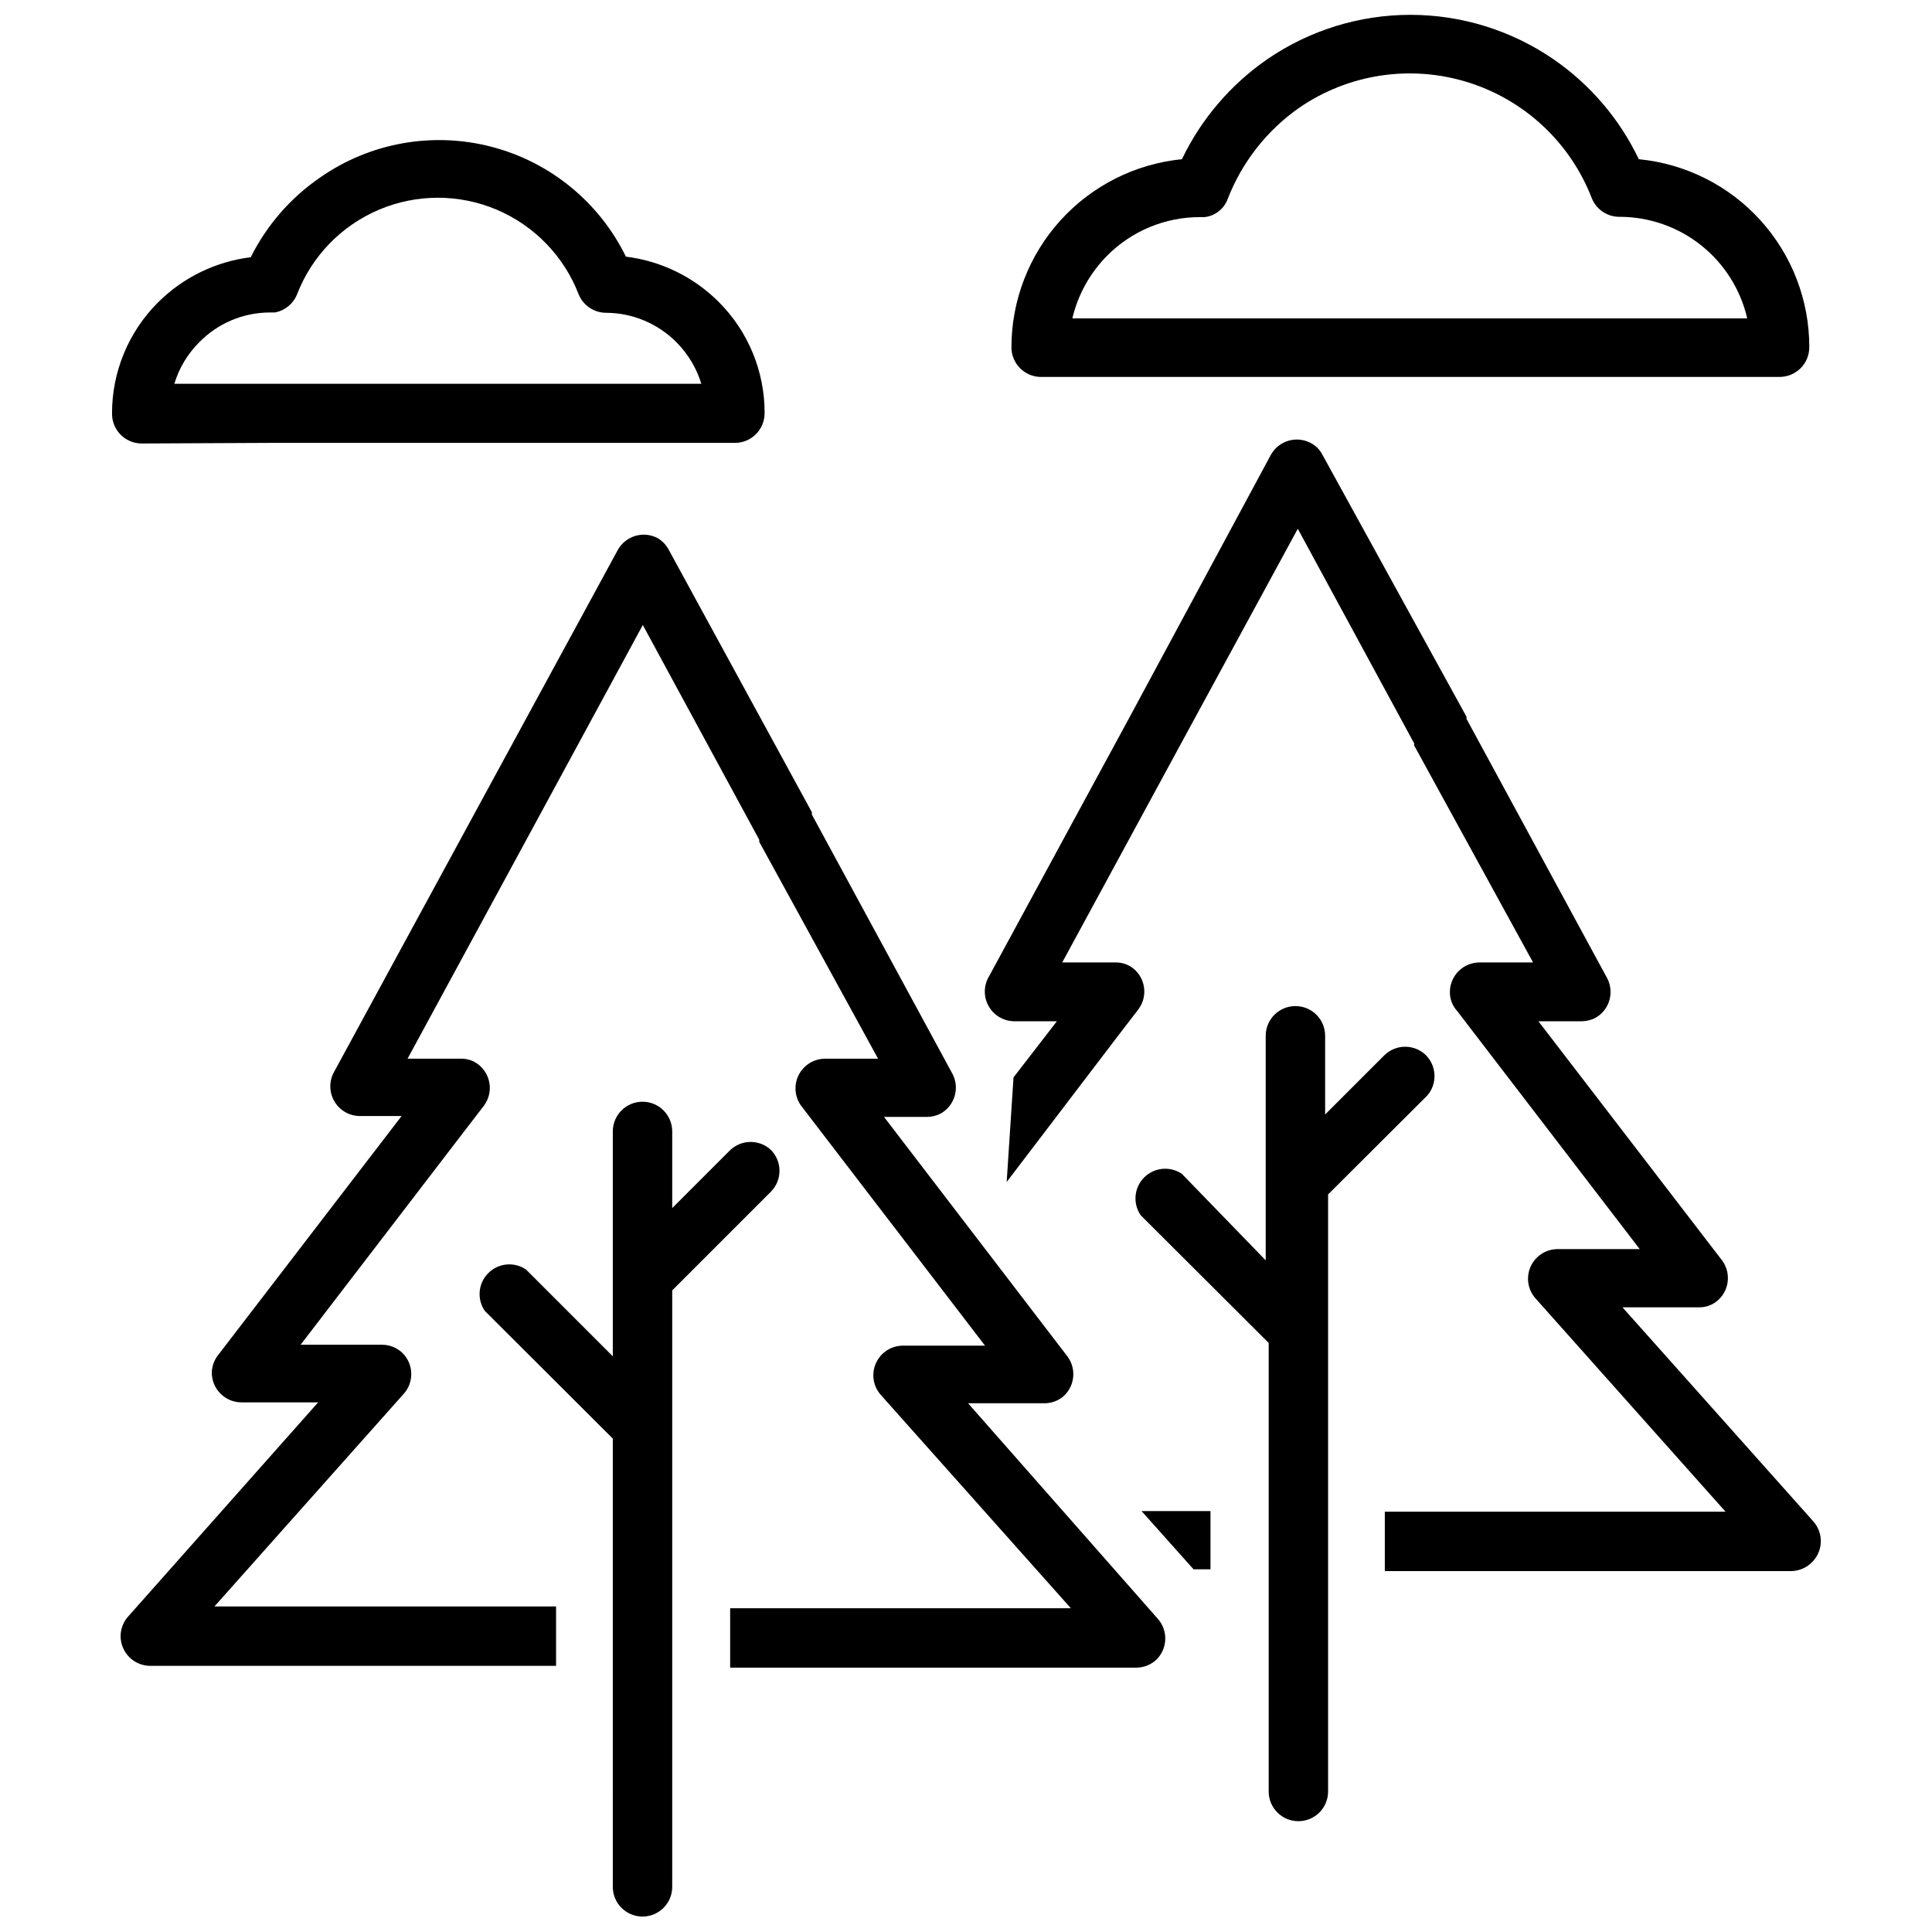
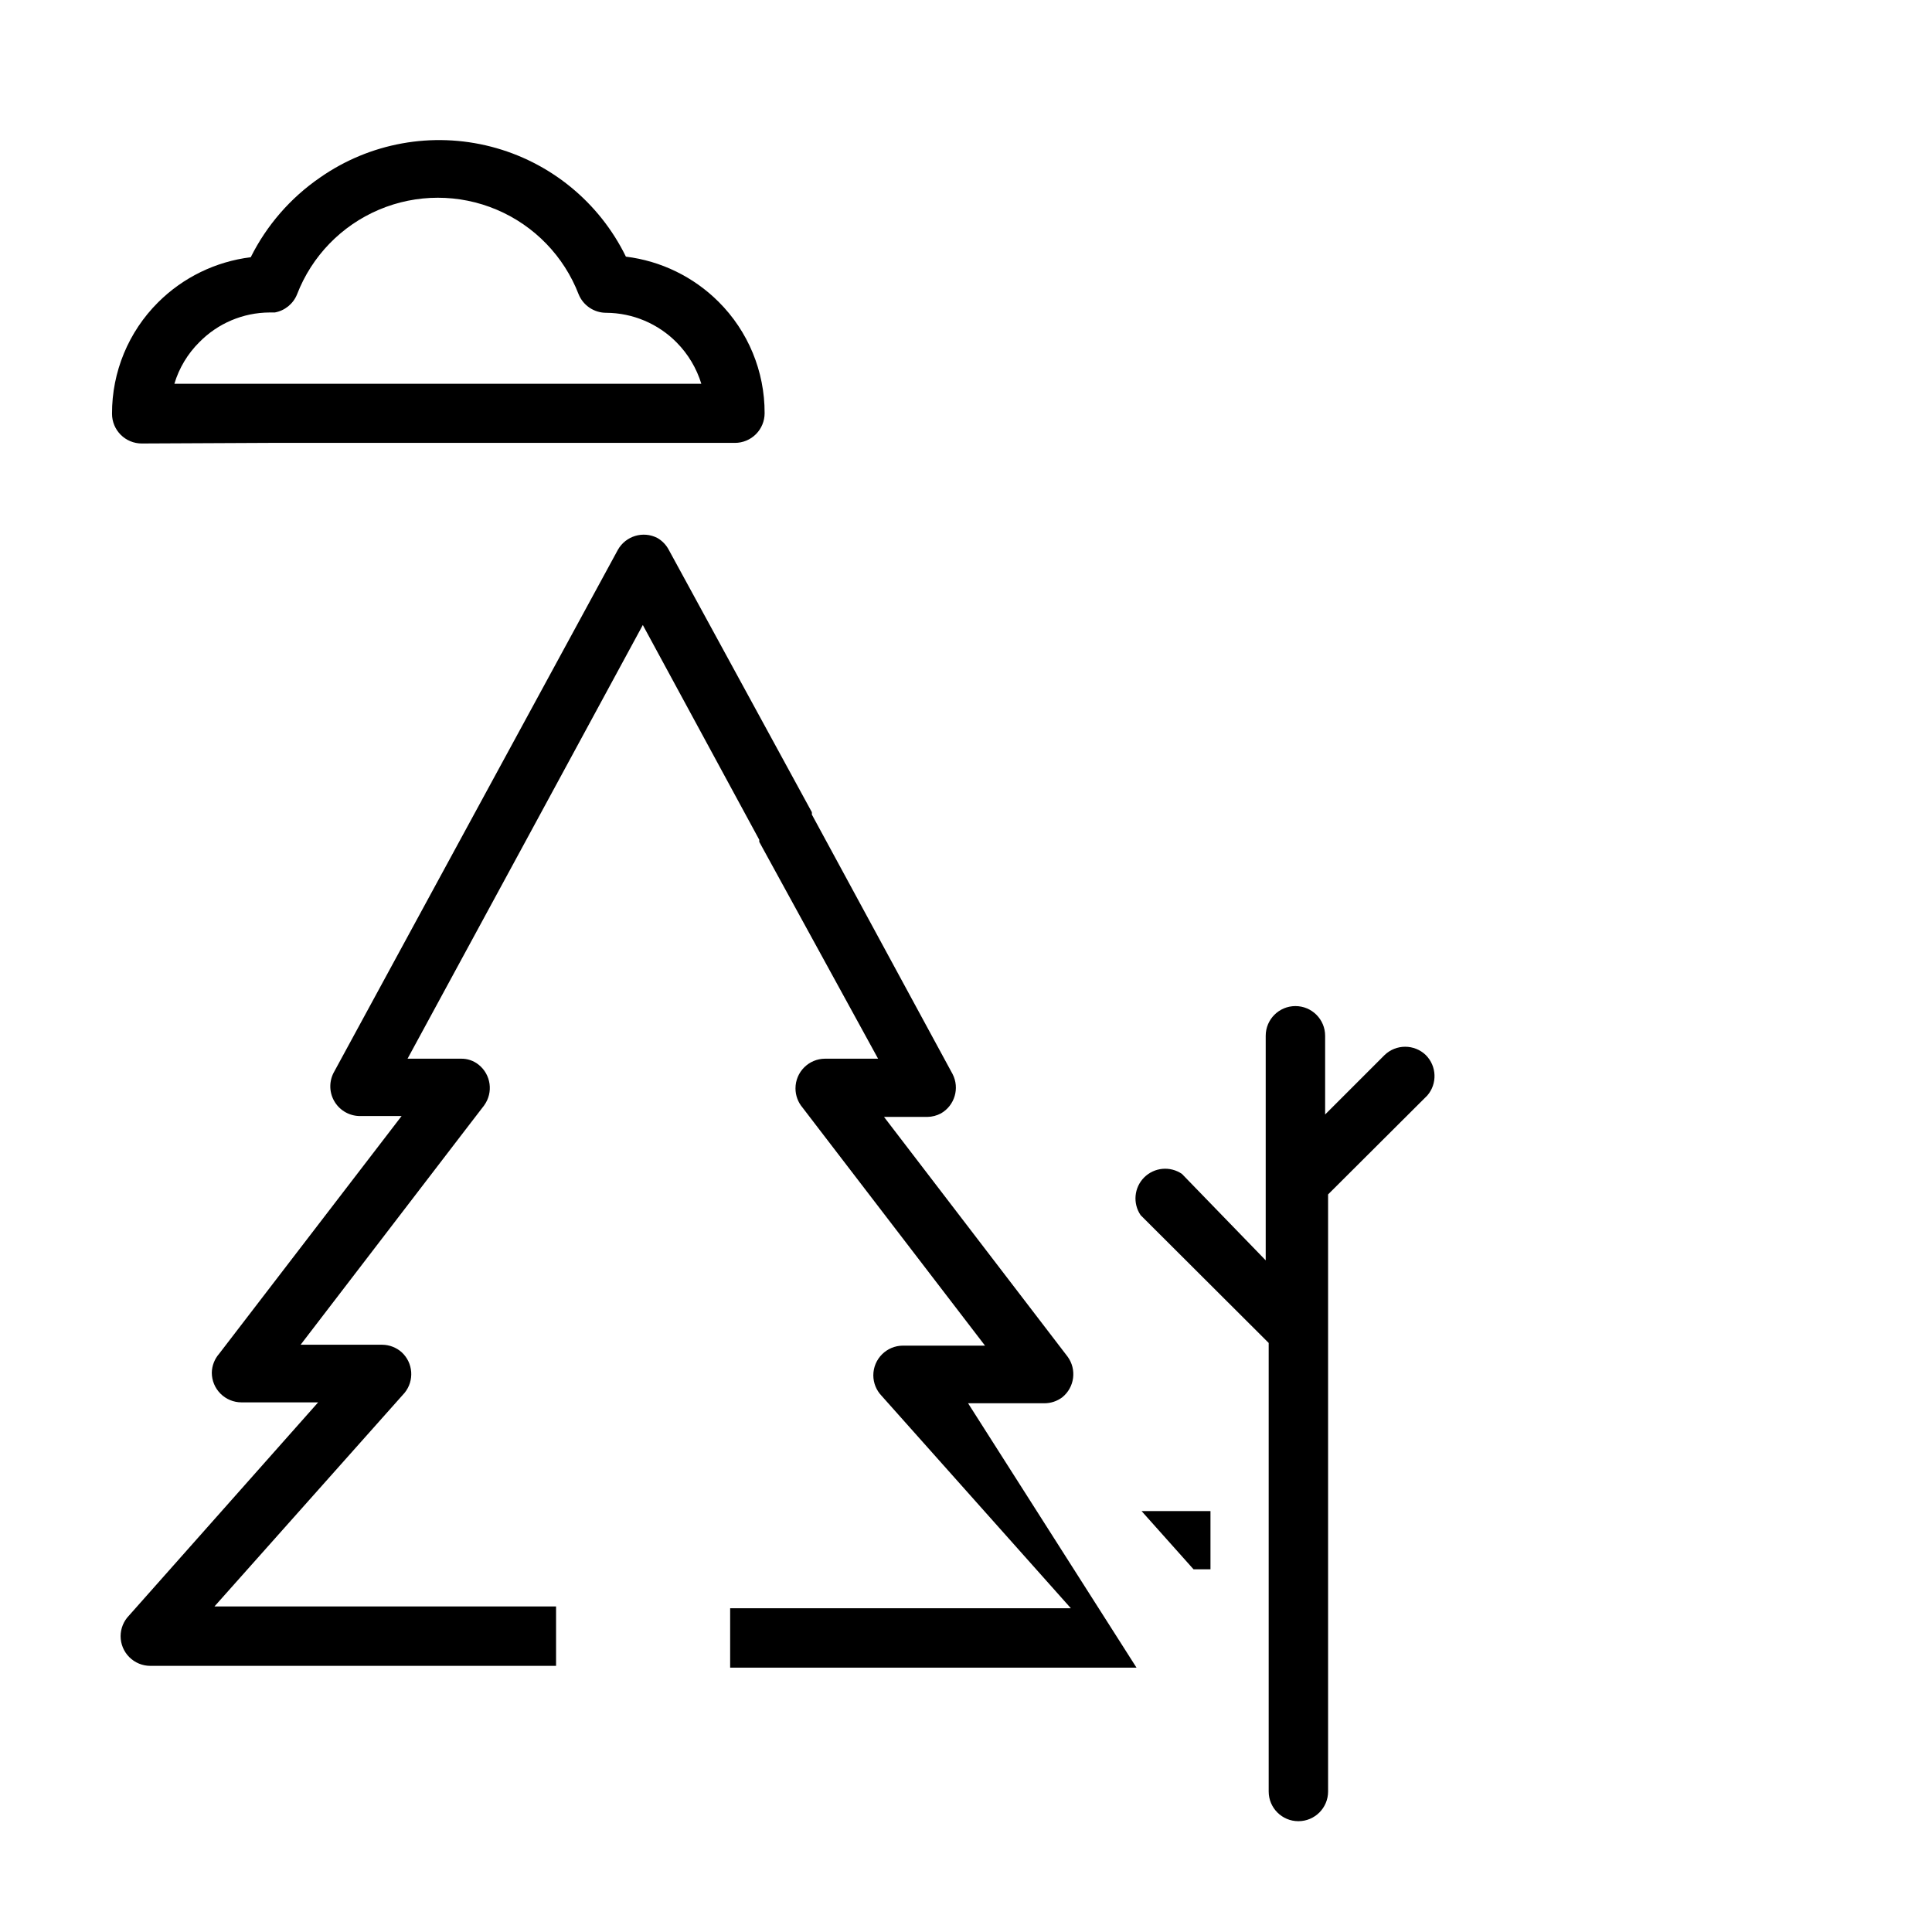
<svg xmlns="http://www.w3.org/2000/svg" width="800px" height="800px" version="1.1" viewBox="144 144 512 512">
  <defs>
    <clipPath id="b">
-       <path d="m412 148.09h212v95.906h-212z" />
-     </clipPath>
+       </clipPath>
    <clipPath id="a">
-       <path d="m271 435h80v216.9h-80z" />
-     </clipPath>
+       </clipPath>
  </defs>
  <g clip-path="url(#b)">
    <path d="m419.6 243.89h196.01c2.086 0 4.09-0.828 5.566-2.305 1.477-1.477 2.305-3.477 2.305-5.566 0.02-12.438-4.602-24.438-12.957-33.652-8.355-9.215-19.848-14.98-32.227-16.176-5.094-10.684-12.914-19.832-22.672-26.531-11.148-7.637-24.348-11.727-37.863-11.727s-26.715 4.09-37.867 11.727c-9.738 6.719-17.551 15.863-22.672 26.531-12.367 1.227-23.836 7.008-32.188 16.215-8.348 9.207-12.98 21.184-12.996 33.613-0.004 4.227 3.332 7.703 7.559 7.871zm17.871-32.195h-0.004c6.508-6.523 15.348-10.18 24.562-10.156h1.18c2.793-0.305 5.172-2.164 6.141-4.801 3.797-9.797 10.43-18.238 19.051-24.246 13.047-8.926 29.461-11.395 44.559-6.699 15.098 4.695 27.215 16.035 32.902 30.789 1.227 2.992 4.164 4.93 7.398 4.879 7.844 0.016 15.449 2.684 21.582 7.57 6.133 4.891 10.43 11.711 12.188 19.352h-178.85c1.488-6.316 4.703-12.094 9.289-16.688z" />
  </g>
-   <path d="m624.43 547.05-50.461-56.598h20.312c1.684 0.031 3.324-0.527 4.644-1.574 3.305-2.617 3.965-7.371 1.496-10.785l-48.727-63.449h11.492c1.289-0.008 2.562-0.332 3.699-0.945 3.621-2.098 4.973-6.66 3.07-10.391l-37.312-68.801v-0.551l-38.184-69.434c-0.688-1.355-1.789-2.457-3.148-3.148-3.746-1.953-8.367-0.598-10.469 3.07l-37.391 69.434-37.312 68.801c-1.457 2.387-1.539 5.371-0.207 7.836 1.328 2.461 3.863 4.035 6.66 4.129h11.492l-11.492 14.879-1.812 27.711 29.992-39.359 4.961-6.453v-0.004c2.488-3.398 1.863-8.148-1.418-10.785-1.324-1.039-2.961-1.594-4.644-1.574h-14.168l31.488-58.016 30.938-56.914 30.859 56.914v-0.004c-0.027 0.184-0.027 0.371 0 0.555l31.488 57.465h-14.172c-4.348 0-7.871 3.523-7.871 7.871-0.012 1.867 0.691 3.672 1.969 5.039l4.644 6.062 43.691 56.992h-21.73c-4.348 0-7.871 3.523-7.871 7.871 0.008 2.027 0.797 3.973 2.203 5.434l50.145 56.285h-90.293v15.742h107.61c1.914-0.004 3.758-0.703 5.195-1.969 1.625-1.395 2.609-3.394 2.731-5.531 0.117-2.141-0.641-4.234-2.102-5.805z" />
  <path d="m460.3 559.88h4.488v-15.43h-18.262z" />
  <path d="m521.86 423.61c-3.055-2.949-7.894-2.949-10.945 0l-15.742 15.742v-20.859c0-4.348-3.523-7.871-7.871-7.871-4.348 0-7.875 3.523-7.875 7.871v59.512l-22.199-22.906c-3.125-2.137-7.332-1.746-10.012 0.93-2.676 2.68-3.066 6.887-0.93 10.012l33.93 33.852v118.87c0 4.348 3.523 7.871 7.871 7.871 4.348 0 7.871-3.523 7.871-7.871v-158.23l26.293-26.215c2.691-3.121 2.519-7.789-0.391-10.707z" />
  <path d="m215.4 261.37h123.36c2.09 0 4.09-0.828 5.566-2.305 1.477-1.477 2.305-3.477 2.305-5.566 0.035-11.074-4.356-21.703-12.199-29.52-6.629-6.613-15.27-10.824-24.562-11.965-7.078-14.465-20.125-25.113-35.719-29.141s-32.168-1.031-45.363 8.199c-7.801 5.367-14.113 12.625-18.34 21.098-9.293 1.145-17.938 5.356-24.562 11.965-7.844 7.816-12.238 18.445-12.199 29.52 0 2.09 0.828 4.09 2.305 5.566 1.477 1.477 3.477 2.309 5.566 2.309zm-18.578-26.684c4.894-5 11.586-7.832 18.578-7.875h1.418c2.664-0.477 4.891-2.293 5.902-4.801 3.898-10.109 11.73-18.203 21.707-22.434 9.977-4.231 21.242-4.231 31.215 0 9.977 4.231 17.809 12.324 21.707 22.434 1.219 2.965 4.113 4.898 7.32 4.883 7.016 0.043 13.73 2.875 18.656 7.871 3.027 3.066 5.269 6.82 6.535 10.941h-139.65c1.25-4.168 3.523-7.957 6.609-11.02z" />
-   <path d="m400.55 515.88h20.23c1.703 0 3.359-0.555 4.723-1.574 3.281-2.637 3.902-7.391 1.418-10.785l-48.648-63.527h11.492c1.266-0.02 2.508-0.344 3.621-0.945 3.621-2.094 4.973-6.66 3.07-10.391l-37.312-68.801c0.027-0.211 0.027-0.422 0-0.629l-37.867-69.434c-0.691-1.348-1.758-2.469-3.07-3.227-3.766-1.941-8.395-0.547-10.469 3.148l-37.707 69.352-37.391 68.801v0.004c-1.418 2.383-1.477 5.34-0.152 7.777s3.836 3.996 6.606 4.109h11.336l-48.336 62.977 0.004-0.004c-1.23 1.395-1.93 3.18-1.969 5.039 0 2.09 0.828 4.09 2.305 5.566 1.477 1.477 3.477 2.305 5.566 2.305h20.309l-50.145 56.523c-1.406 1.457-2.195 3.406-2.203 5.43 0 2.09 0.828 4.09 2.305 5.566s3.481 2.309 5.566 2.309h107.53v-15.742l-90.527-0.004 50.383-56.602v0.004c2.637-3.238 2.293-7.969-0.789-10.785-1.414-1.25-3.231-1.949-5.117-1.969h-21.648l43.691-56.992 4.961-6.453-0.004-0.004c2.469-3.414 1.812-8.168-1.492-10.785-1.32-1.047-2.961-1.605-4.644-1.574h-14.172l31.488-58.016 30.859-56.914 30.859 56.914c0.012 0.184 0.012 0.367 0 0.551l31.488 57.465h-14.016c-4.348 0-7.871 3.523-7.871 7.871 0 1.879 0.672 3.691 1.891 5.117l4.644 6.062 43.691 56.992h-21.73c-4.348 0-7.871 3.527-7.871 7.875 0.008 2.023 0.797 3.973 2.203 5.43l50.145 56.285h-90.289v15.742l107.69 0.004c1.887-0.023 3.703-0.723 5.117-1.969 3.082-2.871 3.359-7.656 0.629-10.863z" />
+   <path d="m400.55 515.88h20.23c1.703 0 3.359-0.555 4.723-1.574 3.281-2.637 3.902-7.391 1.418-10.785l-48.648-63.527h11.492c1.266-0.02 2.508-0.344 3.621-0.945 3.621-2.094 4.973-6.66 3.07-10.391l-37.312-68.801c0.027-0.211 0.027-0.422 0-0.629l-37.867-69.434c-0.691-1.348-1.758-2.469-3.07-3.227-3.766-1.941-8.395-0.547-10.469 3.148l-37.707 69.352-37.391 68.801v0.004c-1.418 2.383-1.477 5.34-0.152 7.777s3.836 3.996 6.606 4.109h11.336l-48.336 62.977 0.004-0.004c-1.23 1.395-1.93 3.18-1.969 5.039 0 2.09 0.828 4.09 2.305 5.566 1.477 1.477 3.477 2.305 5.566 2.305h20.309l-50.145 56.523c-1.406 1.457-2.195 3.406-2.203 5.43 0 2.09 0.828 4.09 2.305 5.566s3.481 2.309 5.566 2.309h107.53v-15.742l-90.527-0.004 50.383-56.602v0.004c2.637-3.238 2.293-7.969-0.789-10.785-1.414-1.25-3.231-1.949-5.117-1.969h-21.648l43.691-56.992 4.961-6.453-0.004-0.004c2.469-3.414 1.812-8.168-1.492-10.785-1.32-1.047-2.961-1.605-4.644-1.574h-14.172l31.488-58.016 30.859-56.914 30.859 56.914c0.012 0.184 0.012 0.367 0 0.551l31.488 57.465h-14.016c-4.348 0-7.871 3.523-7.871 7.871 0 1.879 0.672 3.691 1.891 5.117l4.644 6.062 43.691 56.992h-21.73c-4.348 0-7.871 3.527-7.871 7.875 0.008 2.023 0.797 3.973 2.203 5.43l50.145 56.285h-90.289v15.742l107.69 0.004z" />
  <g clip-path="url(#a)">
    <path d="m348.36 448.8c-3.043-2.898-7.824-2.898-10.863 0l-15.352 15.352v-20.312c0-4.344-3.523-7.871-7.871-7.871-4.348 0-7.875 3.527-7.875 7.871v59.59l-22.984-22.984c-3.125-2.137-7.332-1.746-10.012 0.934-2.68 2.676-3.07 6.883-0.93 10.012l33.93 33.852-0.004 118.79c0 4.348 3.527 7.871 7.875 7.871 4.348 0 7.871-3.523 7.871-7.871v-158.07l26.215-26.215c2.949-3.051 2.949-7.891 0-10.941z" />
  </g>
</svg>